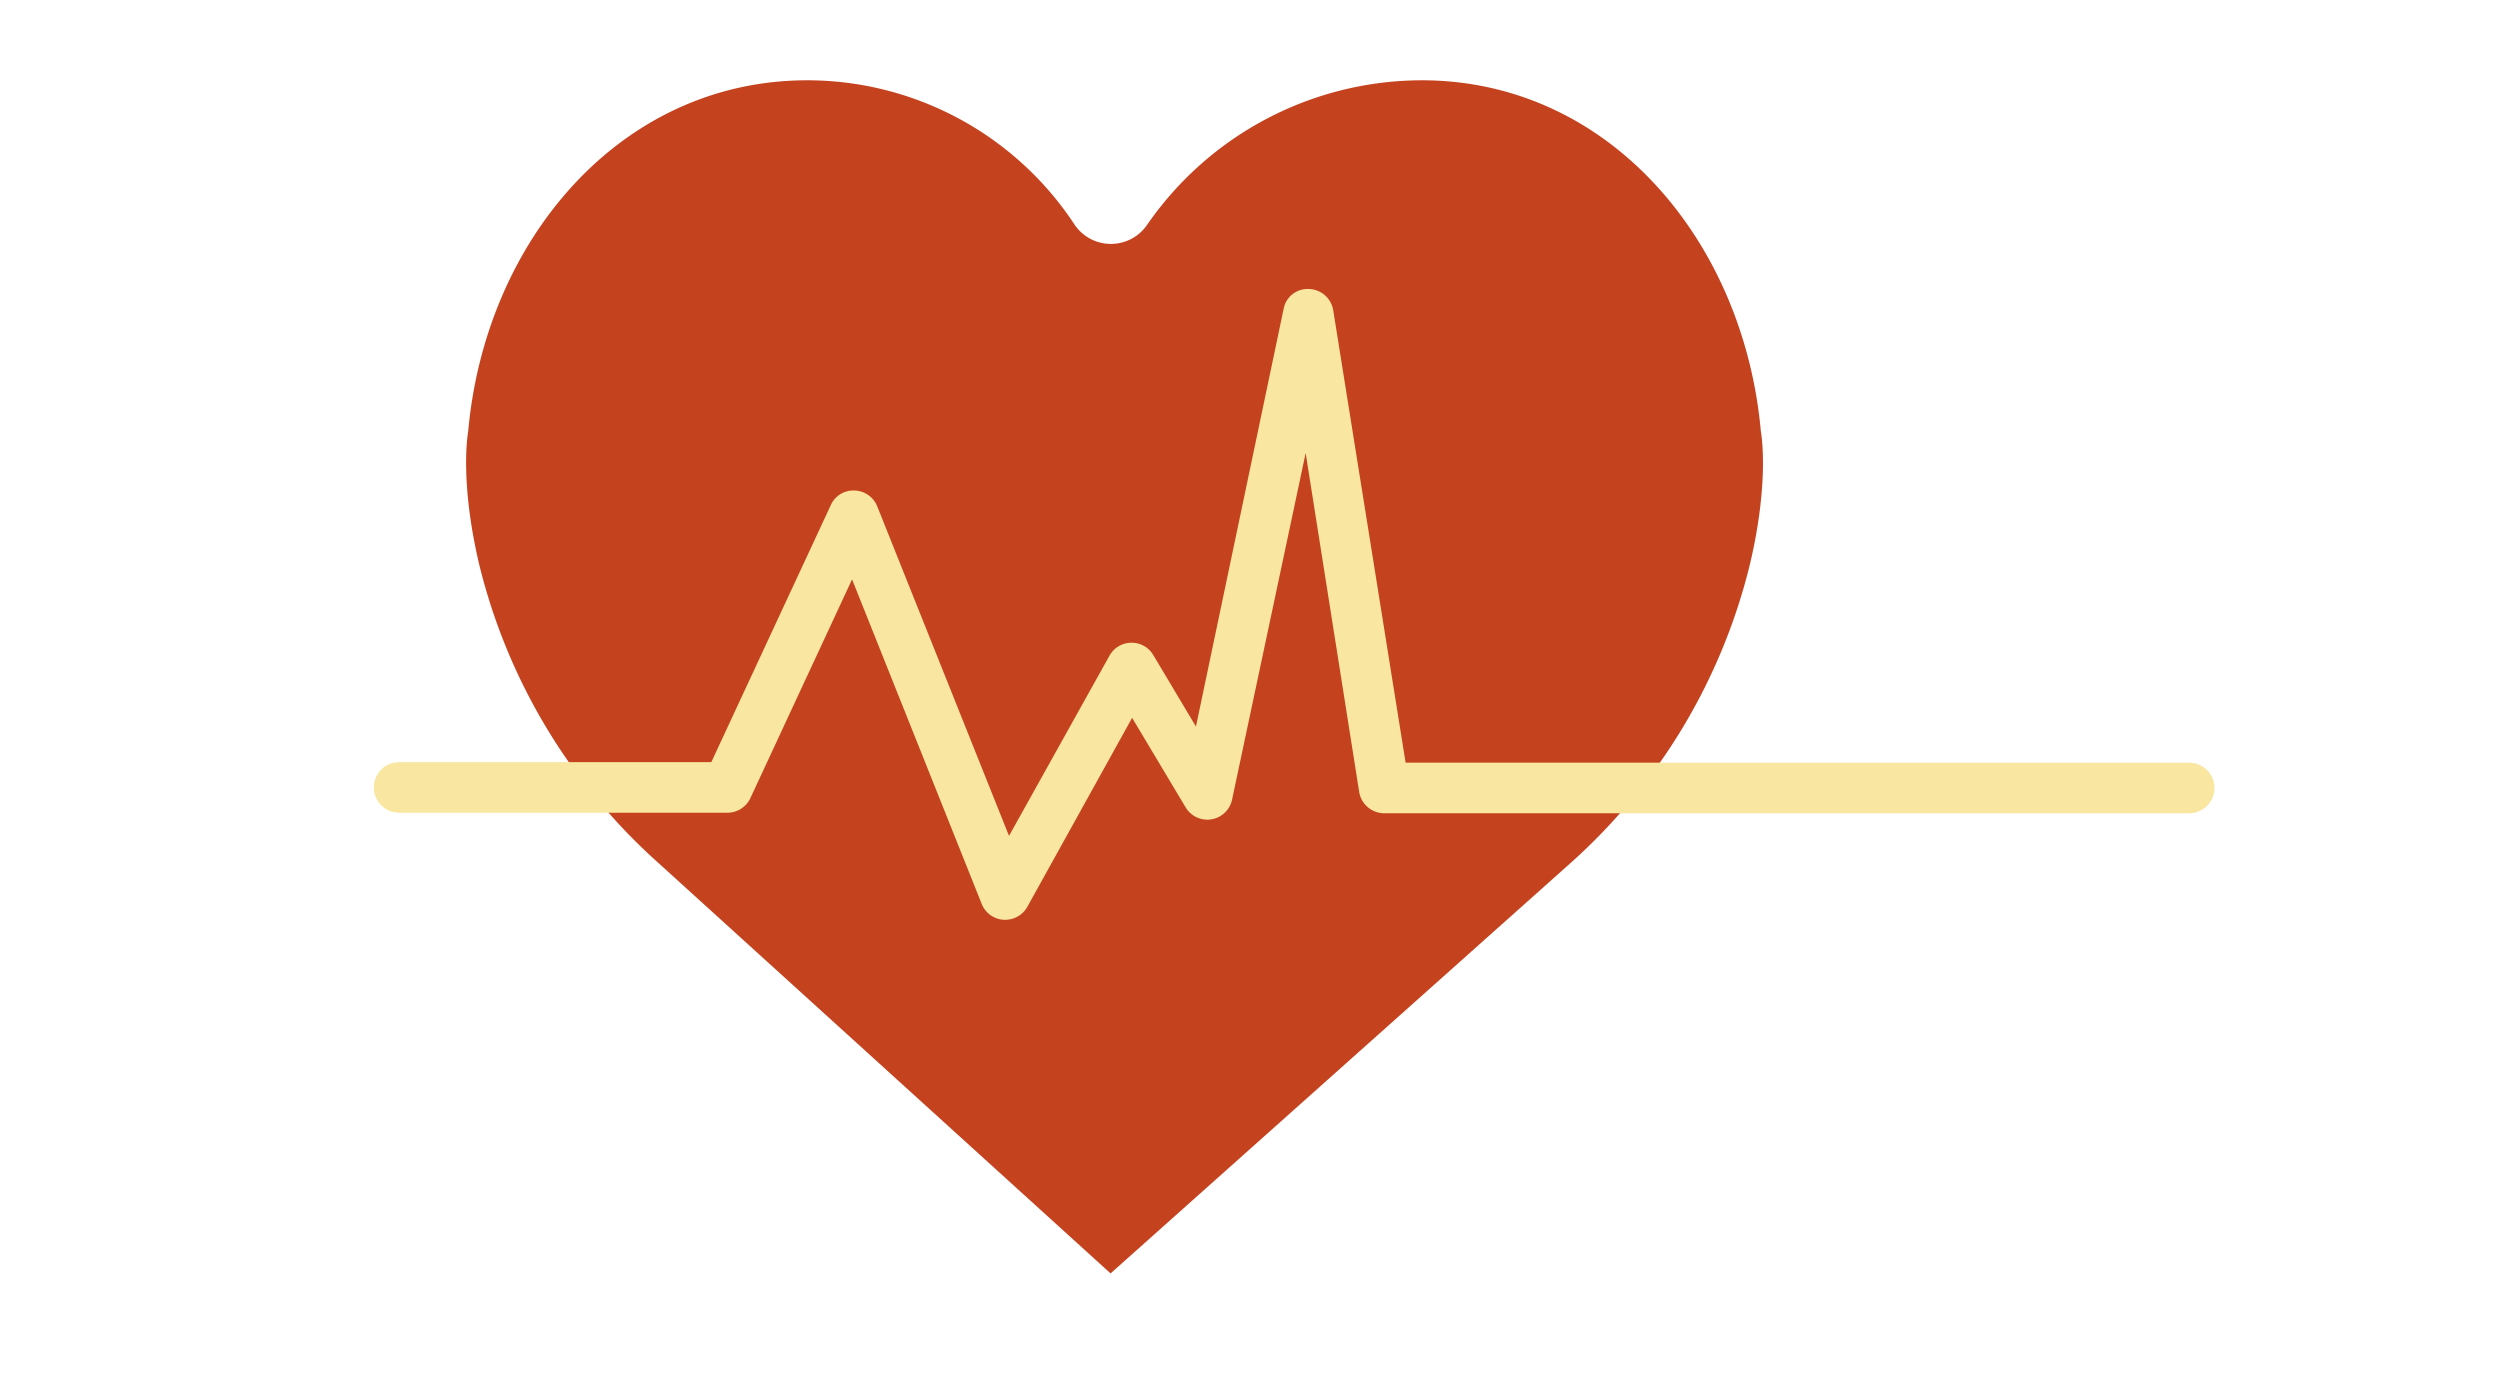
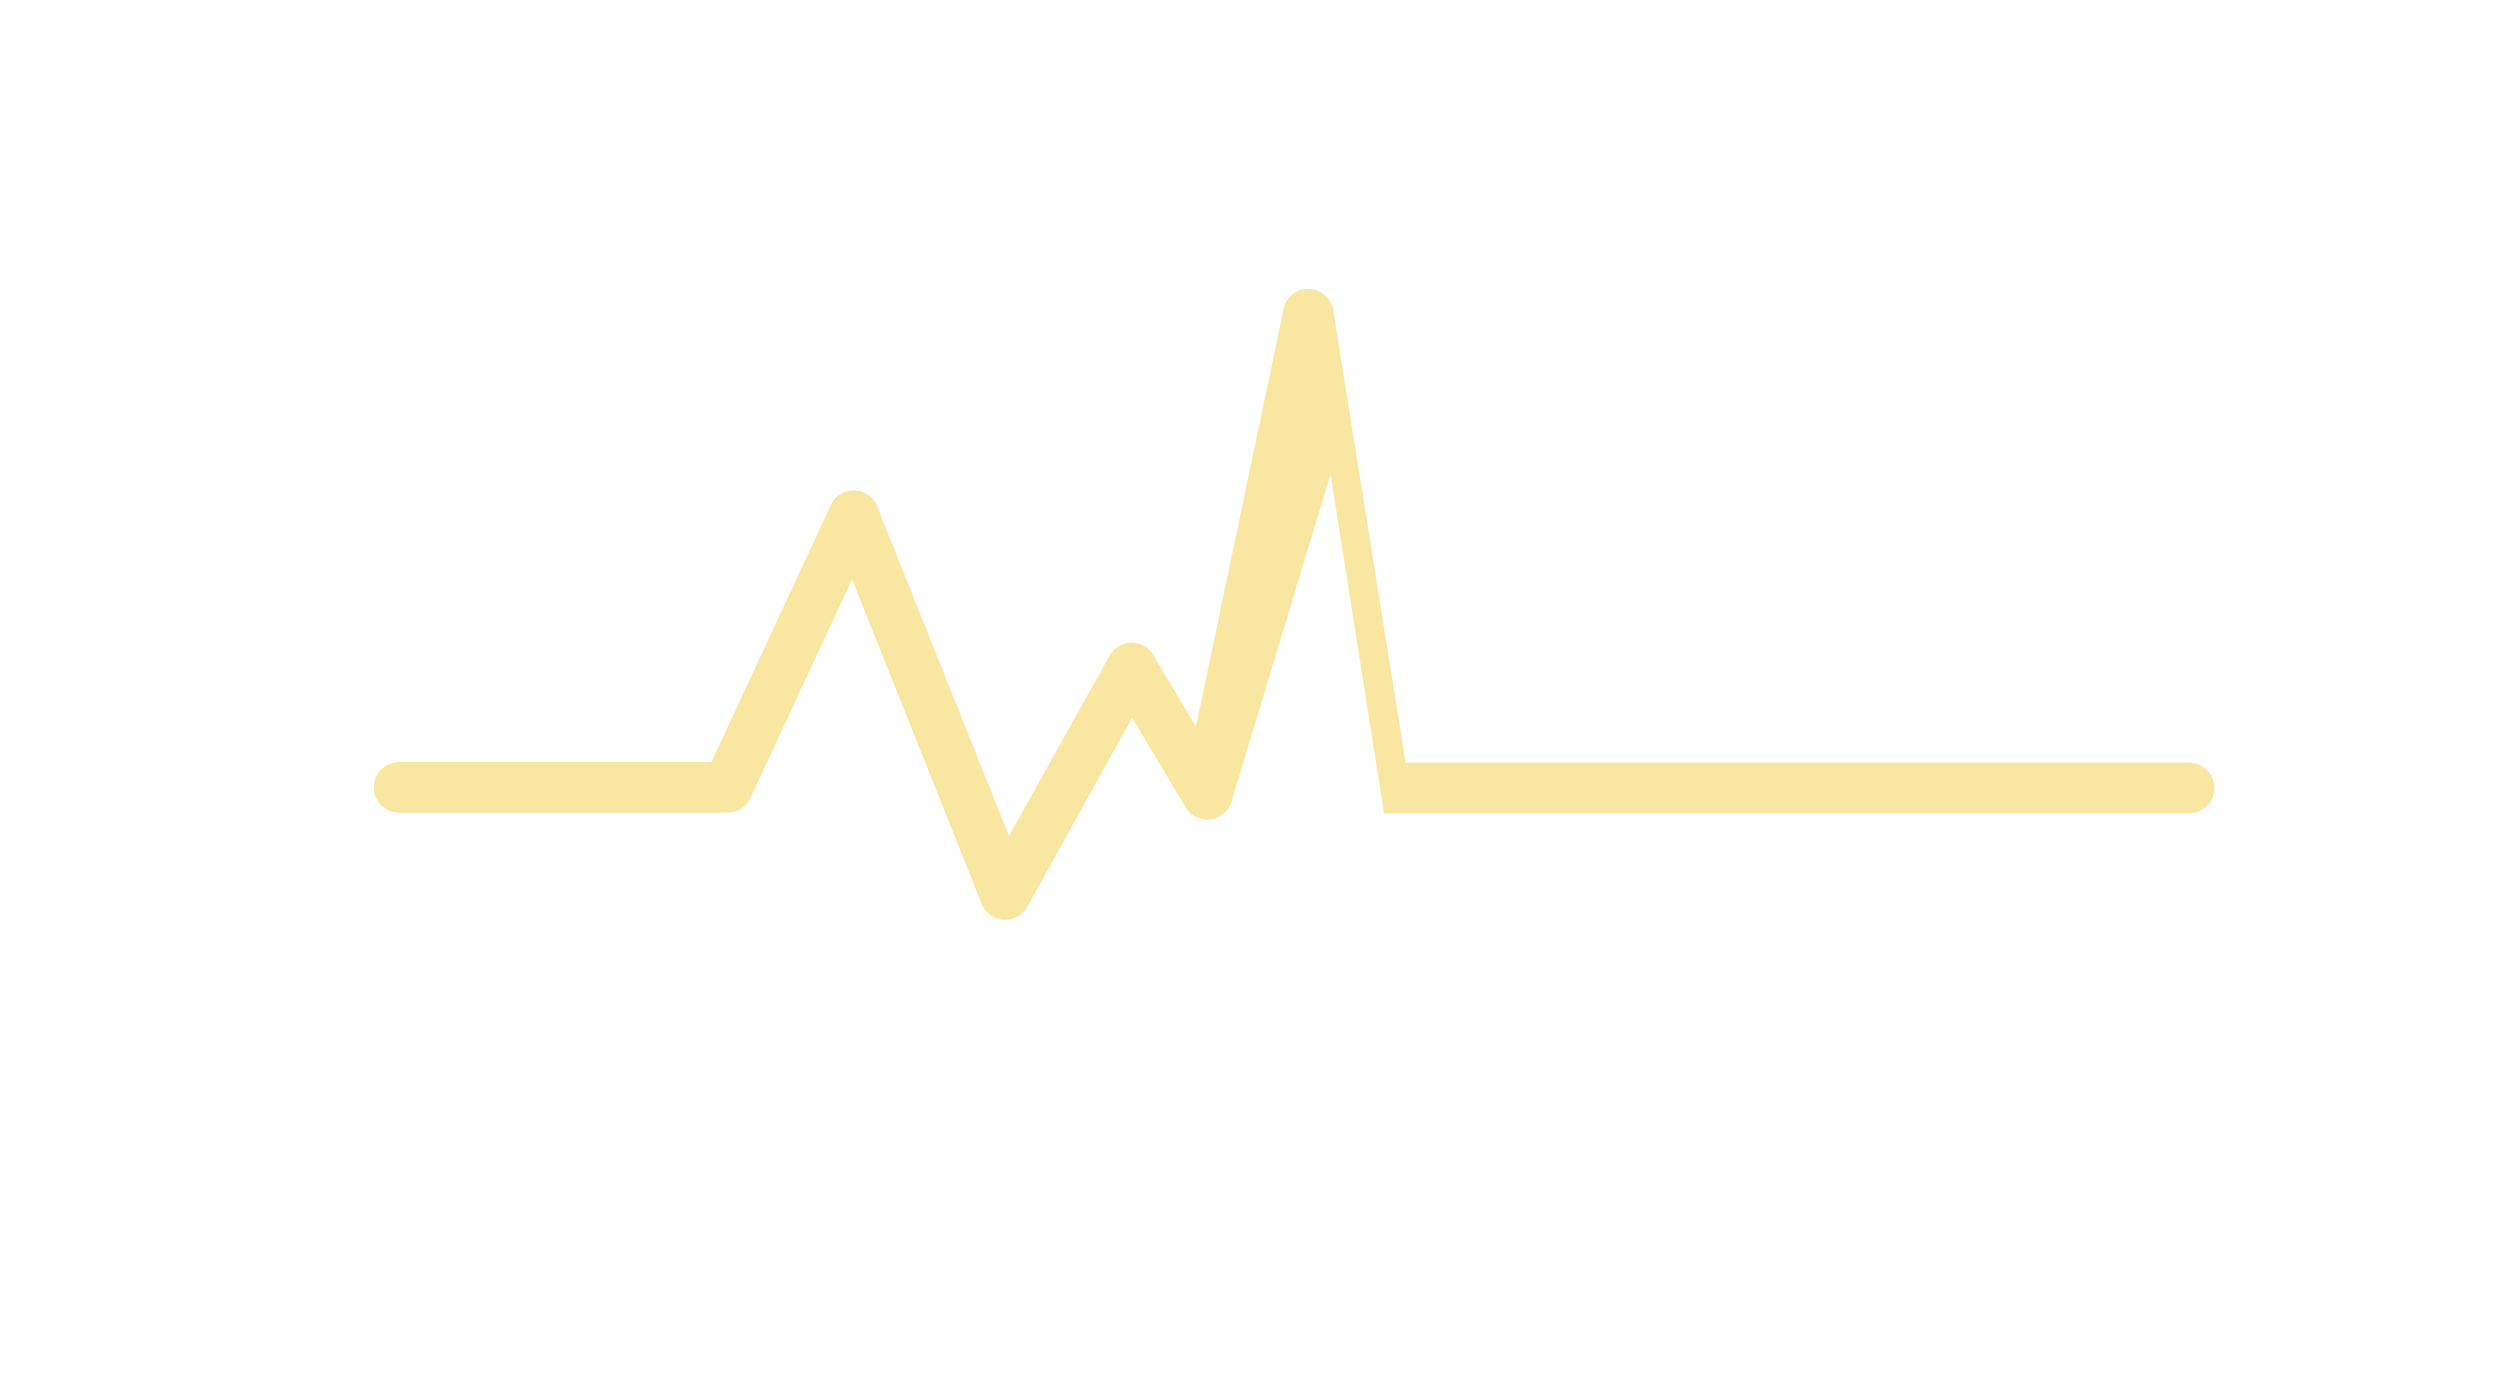
<svg xmlns="http://www.w3.org/2000/svg" id="Capa_1" data-name="Capa 1" viewBox="0 0 186.84 102.83">
  <defs>
    <style>.cls-1{fill:#c5421f;}.cls-2{fill:#f8e6a1;}</style>
  </defs>
  <title>138</title>
-   <path class="cls-1" d="M80.29,16.76a3.28,3.28,0,0,0,5.47,0A25,25,0,0,1,106.25,6c14,0,24.08,12,25.35,26.25,0,0,.69,3.55-.82,9.93a43.87,43.87,0,0,1-13.37,22.29L83,95.17,49.18,64.47a43.86,43.86,0,0,1-13.37-22.3c-1.5-6.38-.82-9.92-.82-9.92C36.26,18,46.34,6,60.34,6A23.93,23.93,0,0,1,80.29,16.76Z" />
-   <path class="cls-2" d="M75.13,68.74H75a1.89,1.89,0,0,1-1.63-1.18L63.68,43.3l-7.6,16.35a1.9,1.9,0,0,1-1.71,1.09H29.83a1.89,1.89,0,0,1,0-3.78H53.16l8.93-19.21a1.84,1.84,0,0,1,1.77-1.09,1.88,1.88,0,0,1,1.7,1.18l9.85,24.63L82.92,49a1.89,1.89,0,0,1,3.27-.05l3.19,5.35,6.55-31.2a1.82,1.82,0,0,1,1.9-1.5,1.89,1.89,0,0,1,1.81,1.59L105.05,57h58.56a1.89,1.89,0,0,1,0,3.78H103.44a1.9,1.9,0,0,1-1.86-1.59l-4-25.33L92.08,59.76a1.89,1.89,0,0,1-3.47.58l-4-6.69L76.78,67.77A1.89,1.89,0,0,1,75.13,68.74Z" />
+   <path class="cls-2" d="M75.13,68.74H75a1.89,1.89,0,0,1-1.63-1.18L63.68,43.3l-7.6,16.35a1.9,1.9,0,0,1-1.71,1.09H29.83a1.89,1.89,0,0,1,0-3.78H53.16l8.93-19.21a1.84,1.84,0,0,1,1.77-1.09,1.88,1.88,0,0,1,1.7,1.18l9.85,24.63L82.92,49a1.89,1.89,0,0,1,3.27-.05l3.19,5.35,6.55-31.2a1.82,1.82,0,0,1,1.9-1.5,1.89,1.89,0,0,1,1.81,1.59L105.05,57h58.56a1.89,1.89,0,0,1,0,3.78H103.44l-4-25.33L92.08,59.76a1.89,1.89,0,0,1-3.47.58l-4-6.69L76.78,67.77A1.89,1.89,0,0,1,75.13,68.74Z" />
</svg>